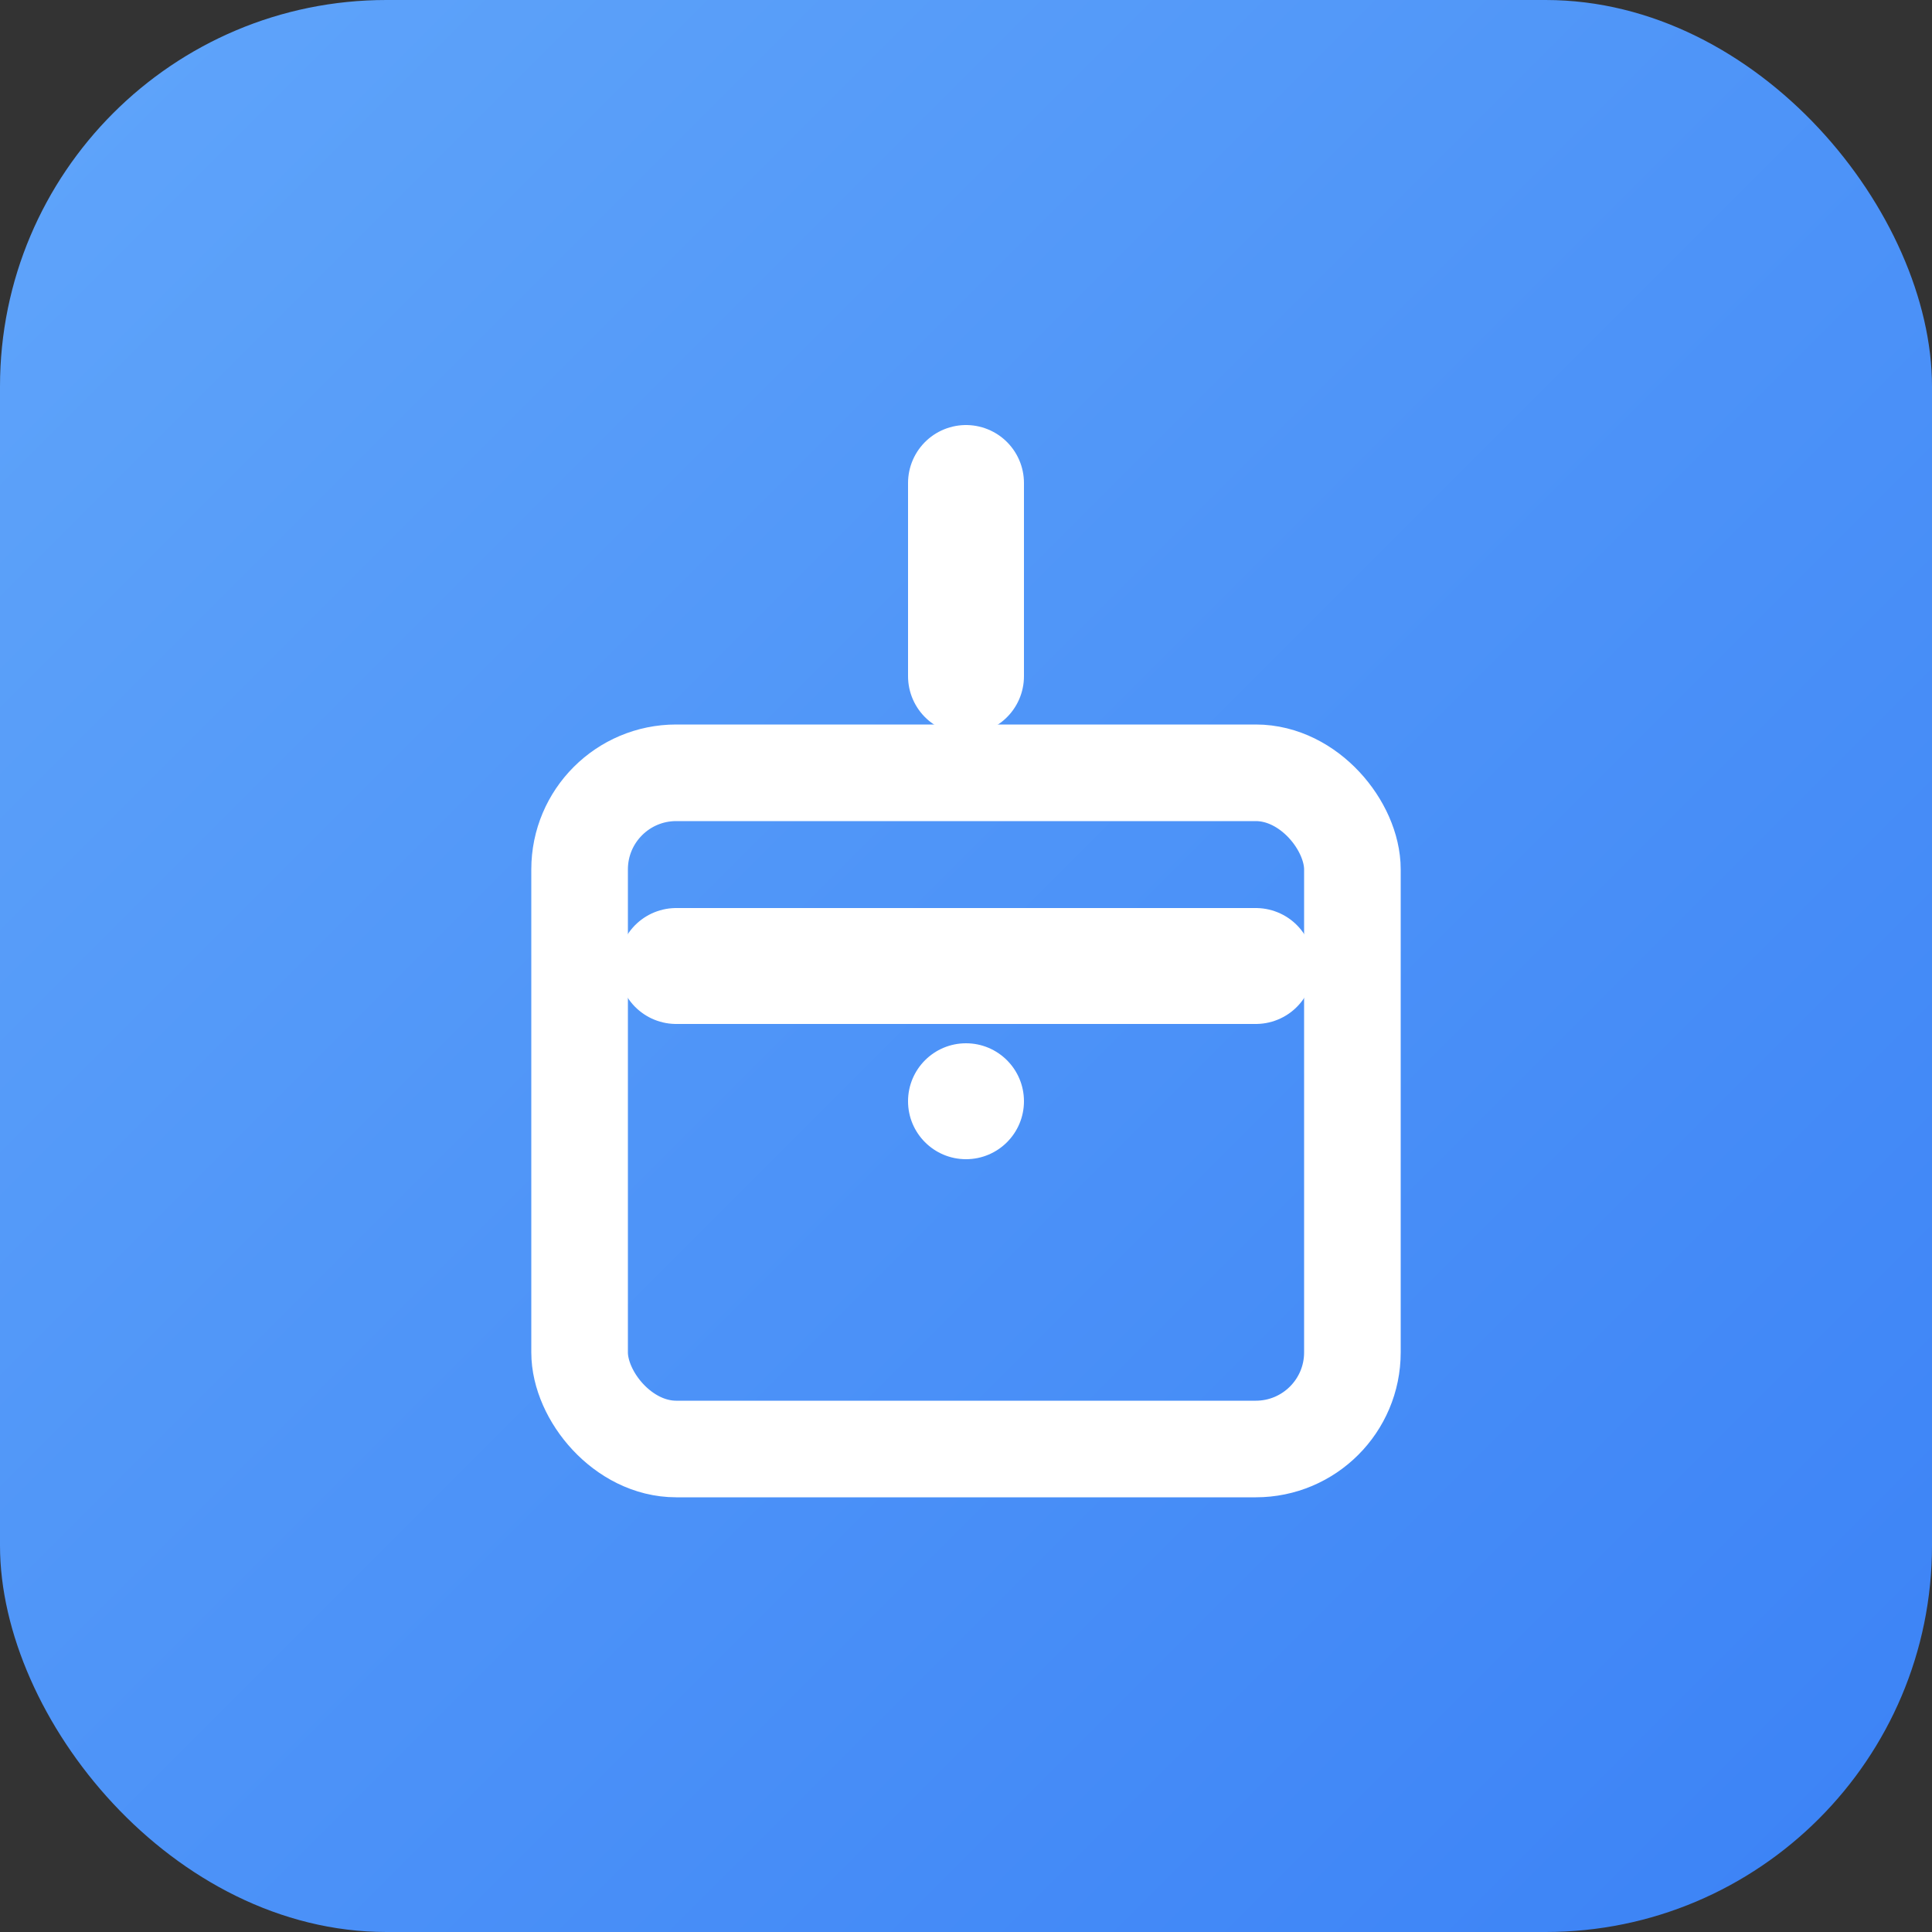
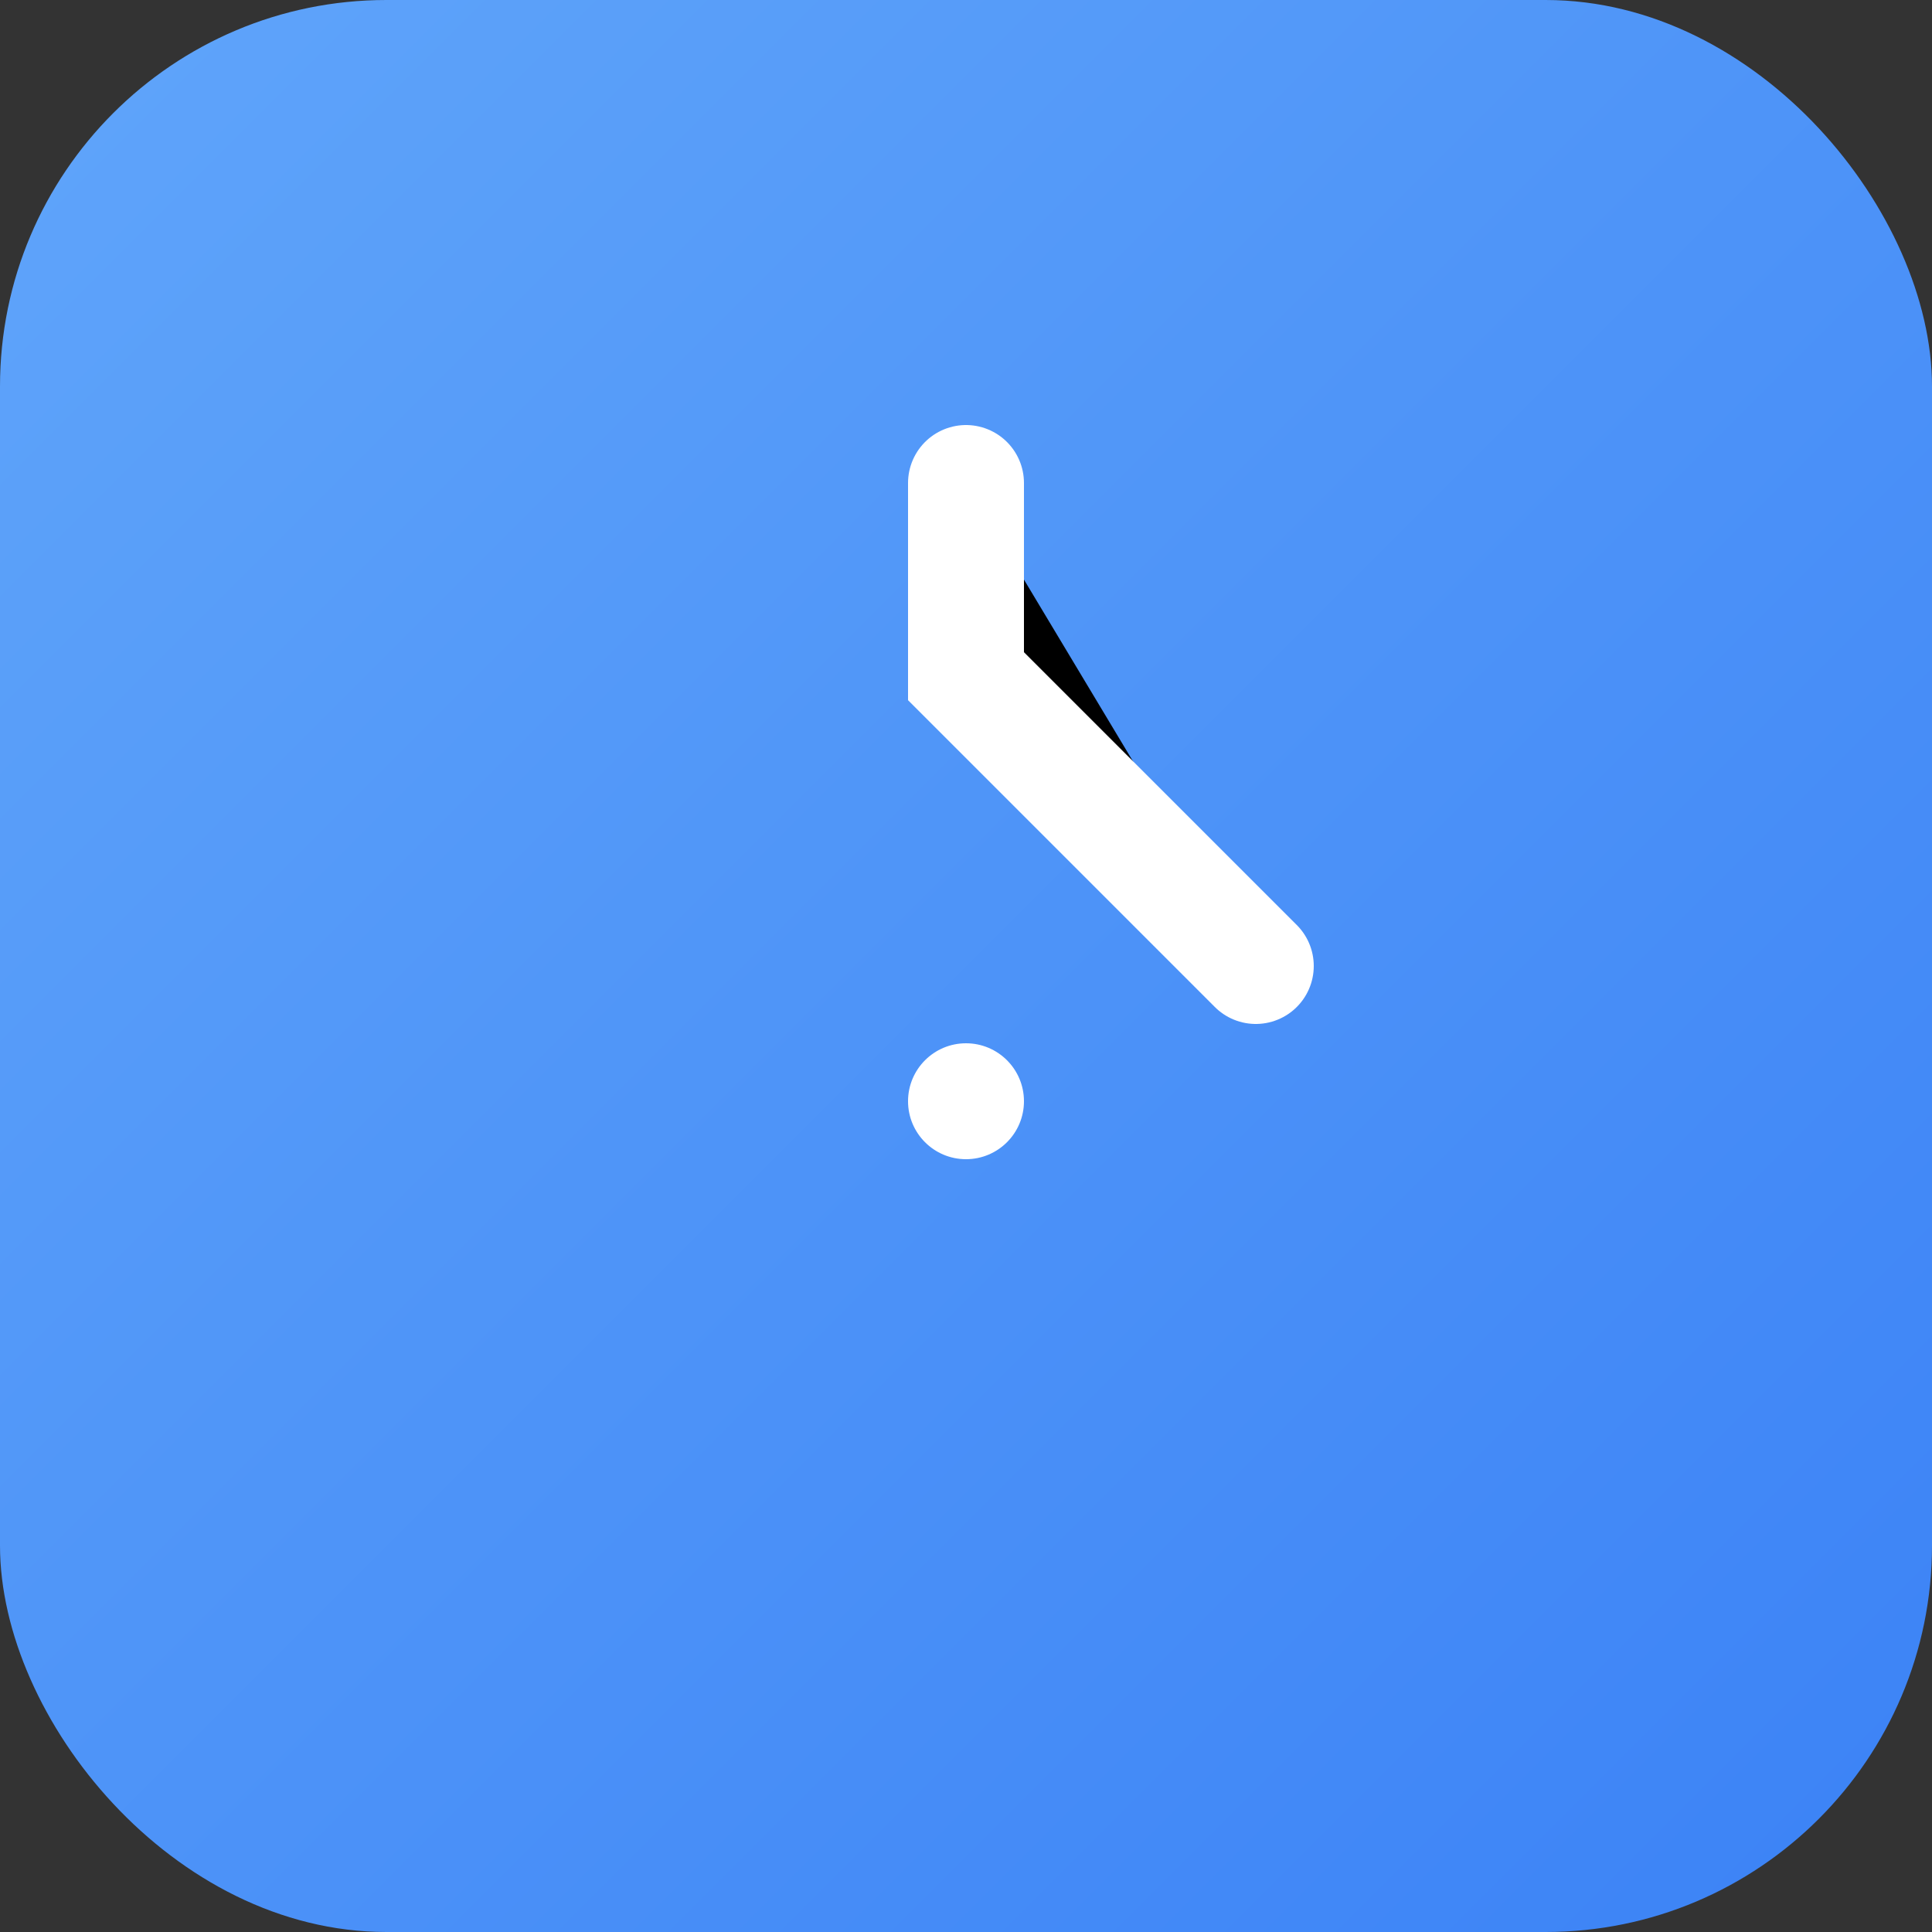
<svg xmlns="http://www.w3.org/2000/svg" viewBox="0 0 100 100">
  <rect x="0" y="0" width="100" height="100" fill="#333333" stroke="none" />
  <defs>
    <linearGradient id="grad" x1="0%" y1="0%" x2="100%" y2="100%">
      <stop offset="0%" style="stop-color:#60a5fa;stop-opacity:1" />
      <stop offset="100%" style="stop-color:#3b82f6;stop-opacity:1" />
    </linearGradient>
  </defs>
  <rect width="100" height="100" rx="20" fill="url(#grad)" />
-   <path d="M50 25 L50 35 M35 50 L65 50" stroke="white" stroke-width="6" stroke-linecap="round" />
-   <rect x="30" y="40" width="40" height="35" rx="5" fill="none" stroke="white" stroke-width="5" />
+   <path d="M50 25 L50 35 L65 50" stroke="white" stroke-width="6" stroke-linecap="round" />
  <circle cx="50" cy="57" r="3" fill="white" />
</svg>